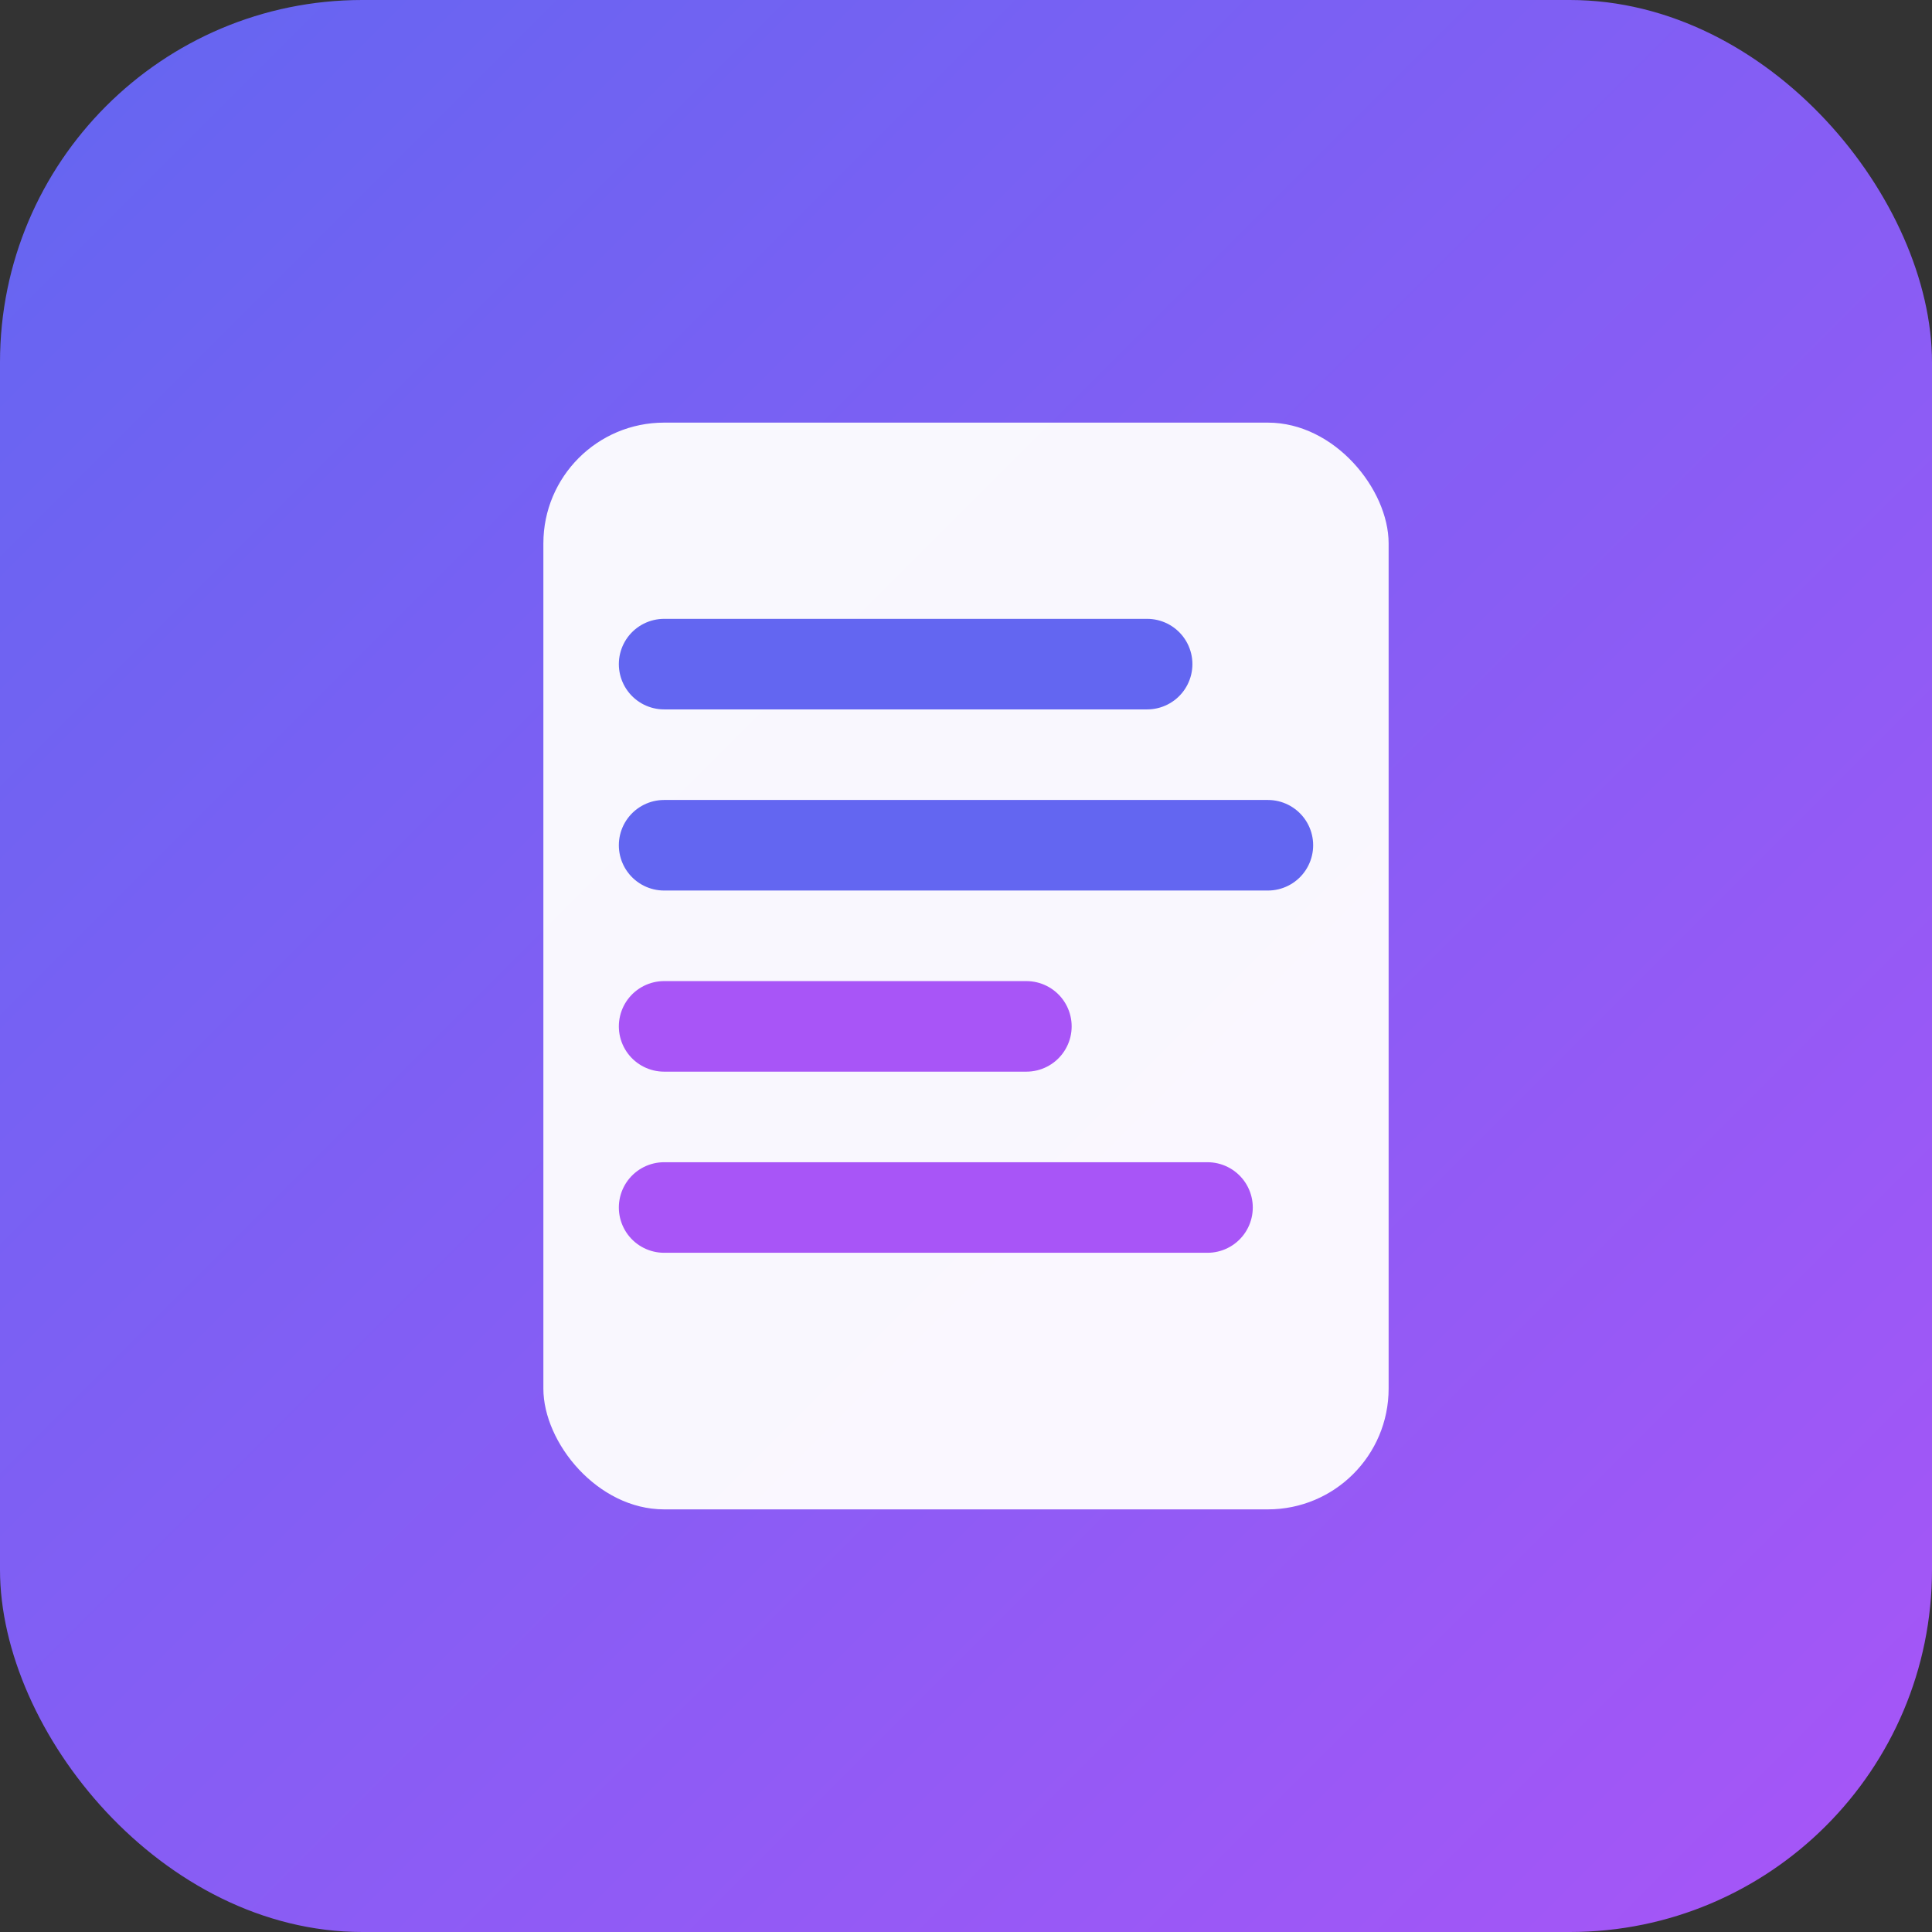
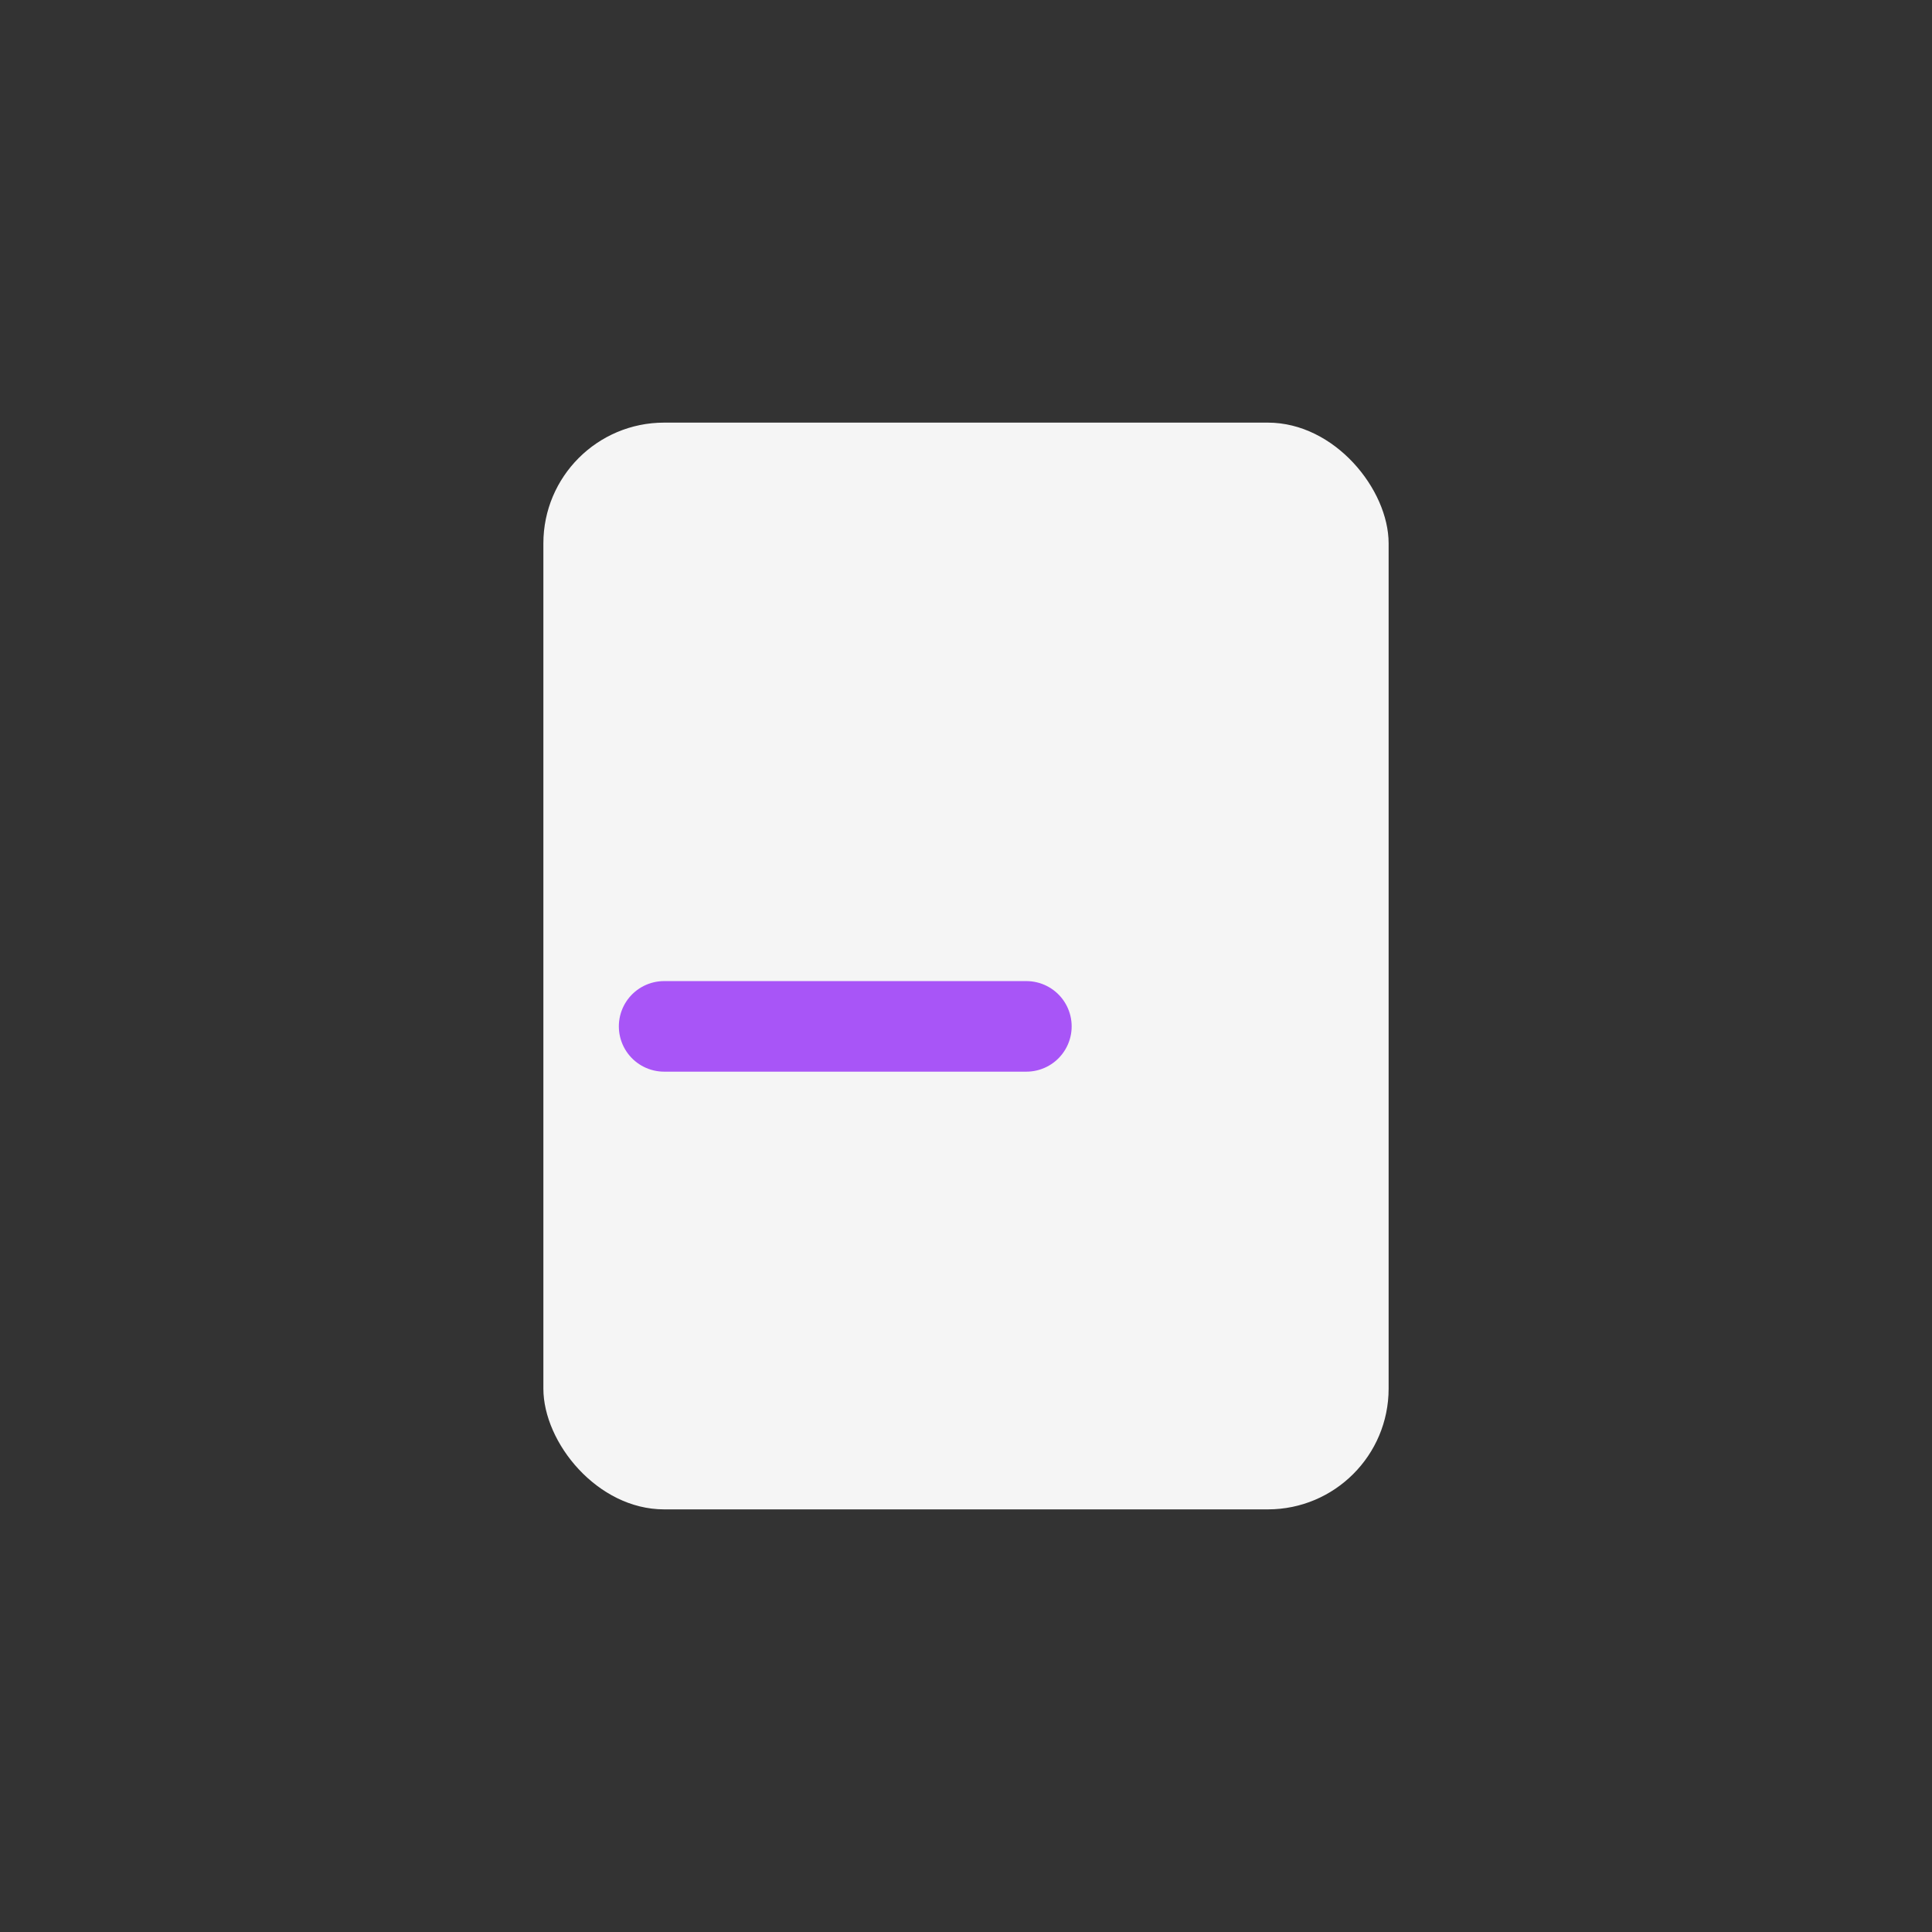
<svg xmlns="http://www.w3.org/2000/svg" width="32" height="32" viewBox="0 0 32 32" fill="none">
  <rect x="0" y="0" width="32" height="32" fill="#333333" stroke="none" />
  <defs>
    <linearGradient id="grad" x1="0%" y1="0%" x2="100%" y2="100%">
      <stop offset="0%" style="stop-color:#6366F1;stop-opacity:1" />
      <stop offset="100%" style="stop-color:#A855F7;stop-opacity:1" />
    </linearGradient>
  </defs>
-   <rect width="32" height="32" rx="6" fill="url(#grad)" />
  <rect x="9" y="7" width="14" height="18" rx="2" fill="white" opacity="0.95" />
-   <line x1="11" y1="11" x2="19" y2="11" stroke="#6366F1" stroke-width="1.5" stroke-linecap="round" />
-   <line x1="11" y1="14" x2="21" y2="14" stroke="#6366F1" stroke-width="1.5" stroke-linecap="round" />
  <line x1="11" y1="17" x2="17" y2="17" stroke="#A855F7" stroke-width="1.5" stroke-linecap="round" />
-   <line x1="11" y1="20" x2="20" y2="20" stroke="#A855F7" stroke-width="1.5" stroke-linecap="round" />
</svg>